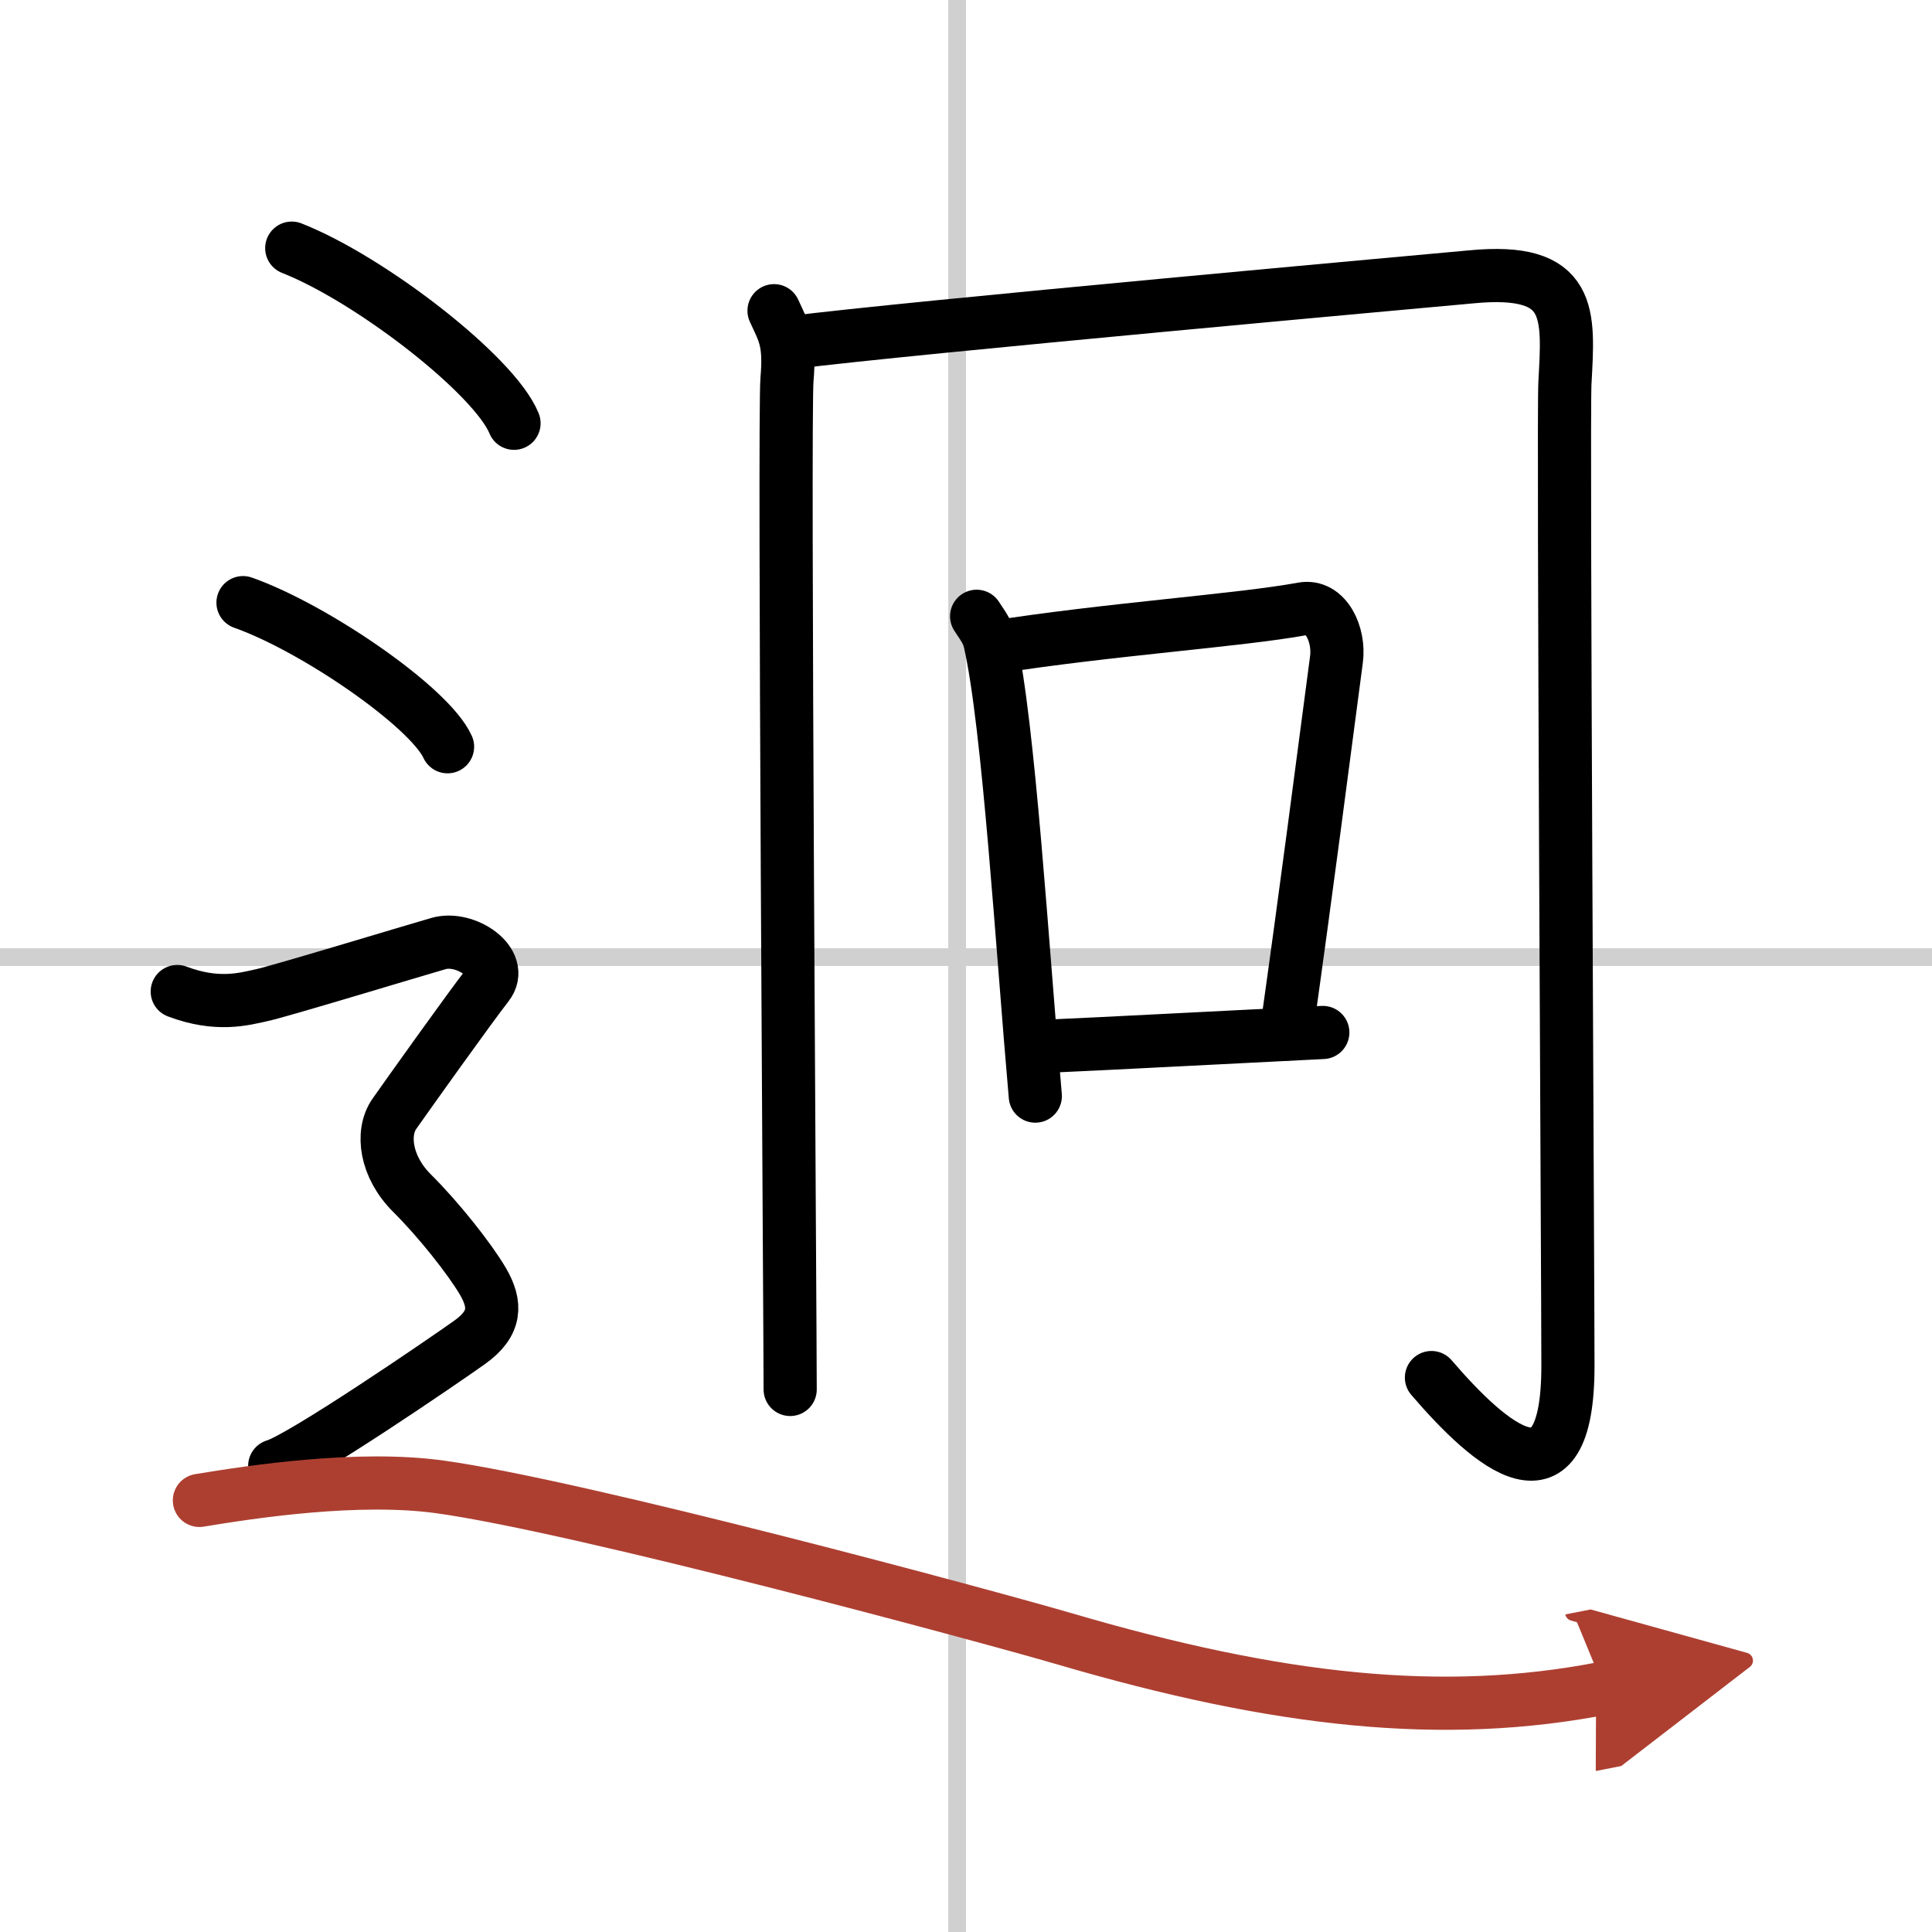
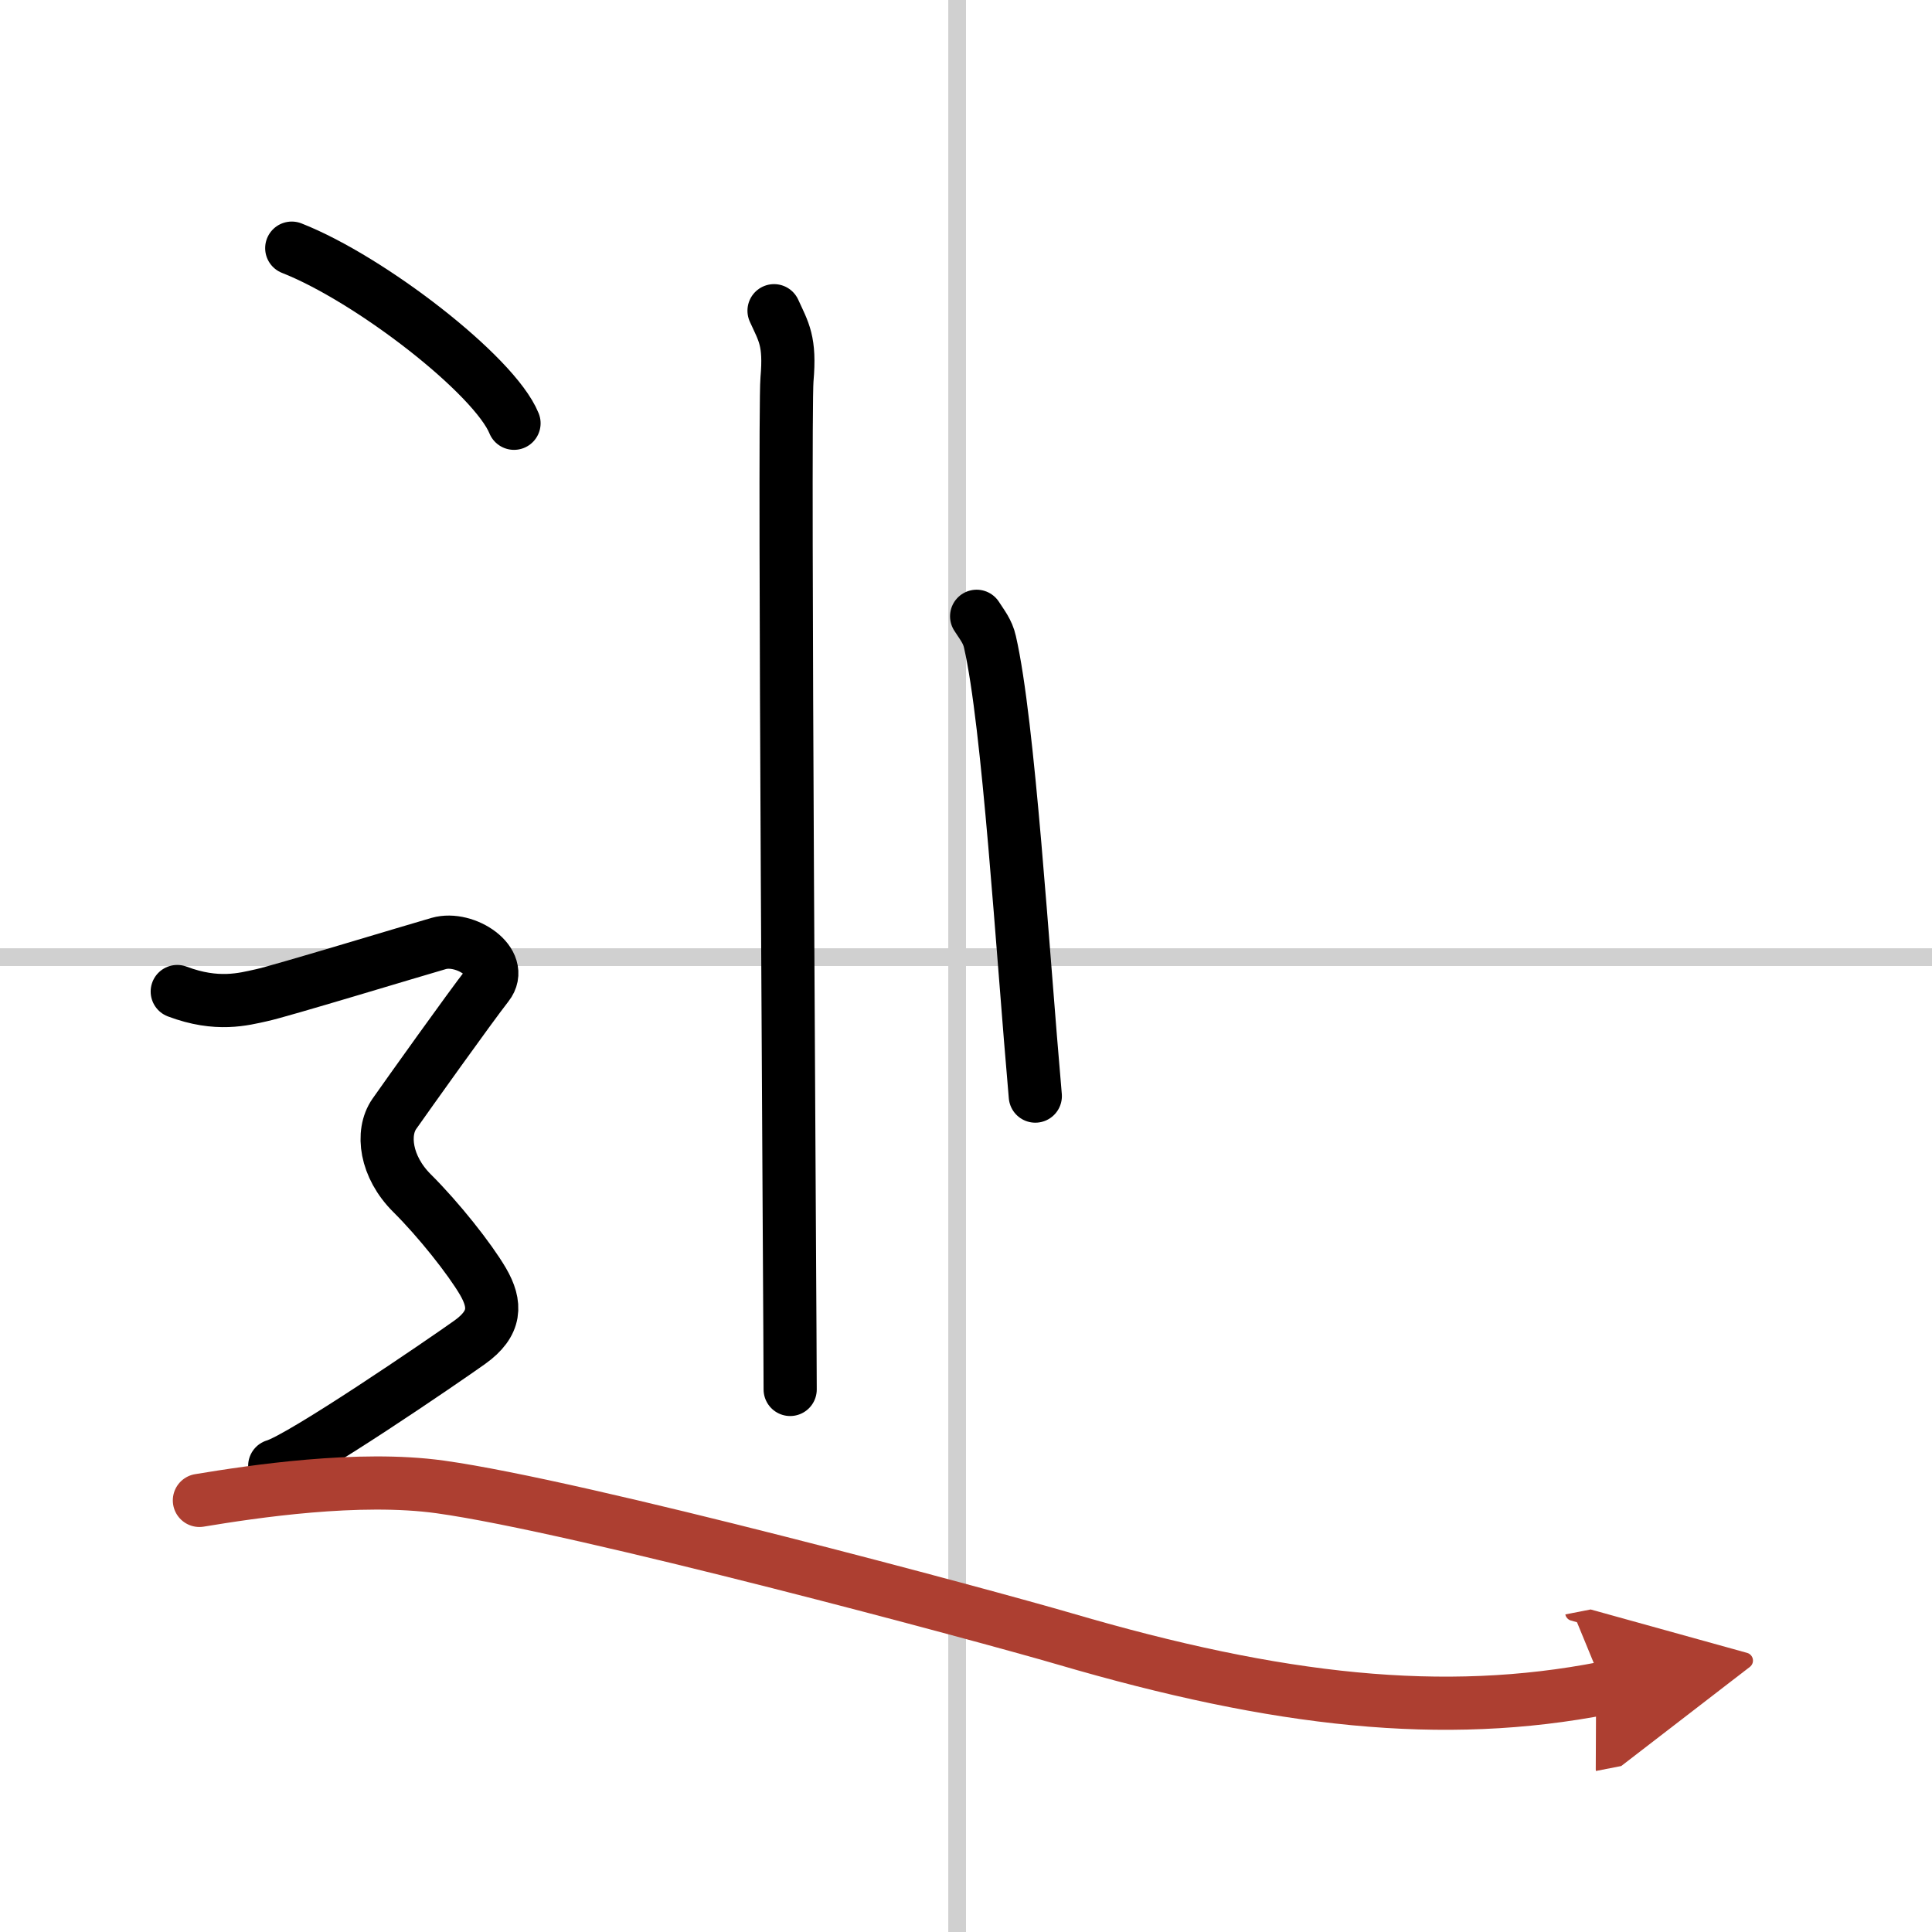
<svg xmlns="http://www.w3.org/2000/svg" width="400" height="400" viewBox="0 0 109 109">
  <defs>
    <marker id="a" markerWidth="4" orient="auto" refX="1" refY="5" viewBox="0 0 10 10">
      <polyline points="0 0 10 5 0 10 1 5" fill="#ad3f31" stroke="#ad3f31" />
    </marker>
  </defs>
  <g fill="none" stroke="#000" stroke-linecap="round" stroke-linejoin="round" stroke-width="3">
-     <rect width="100%" height="100%" fill="#fff" stroke="#fff" />
    <line x1="54" x2="54" y2="109" stroke="#d0d0d0" stroke-width="1" />
    <line x2="109" y1="54" y2="54" stroke="#d0d0d0" stroke-width="1" />
    <path d="m43.67 17.53c0.55 1.21 0.92 1.7 0.73 3.88-0.18 2.18 0.18 53.35 0.18 56.98" />
-     <path d="m44.63 19.33c6.31-0.82 36.99-3.58 38.37-3.71 5.78-0.56 5.5 2.09 5.29 5.98-0.11 2.06 0.17 50.72 0.17 55.46 0 8.31-4.35 4.56-7.7 0.66" />
    <path d="m55.1 34.77c0.3 0.47 0.62 0.85 0.75 1.44 1.06 4.62 1.83 17.35 2.56 25.63" />
-     <path d="m56 36.53c6.5-1.03 13.9-1.52 17.49-2.18 1.31-0.24 2.1 1.44 1.91 2.86-0.78 5.89-1.69 12.98-2.84 21.13" />
-     <path d="m58.56 59.05c4.28-0.19 10.19-0.51 16.07-0.8" />
    <path d="m16.46 14c4.43 1.74 11.44 7.17 12.54 9.88" />
-     <path d="m13.71 34c4.07 1.44 10.53 5.9 11.54 8.13" />
    <path d="m10 55.94c2.25 0.85 3.75 0.43 4.75 0.21 1-0.21 8.5-2.49 10-2.92s3.75 1.07 2.75 2.35-4.5 6.19-5.25 7.26-0.5 2.99 1 4.48 3.25 3.7 4 4.98c0.75 1.29 0.75 2.36-0.75 3.43s-9.5 6.54-11 6.97" />
    <path d="M11.25,84.65c3.02-0.5,8.99-1.4,13.59-0.76c7.91,1.1,30.77,7.27,35.22,8.57C72.13,96,81.44,97.01,90.5,95.24" marker-end="url(#a)" stroke="#ad3f31" />
  </g>
</svg>